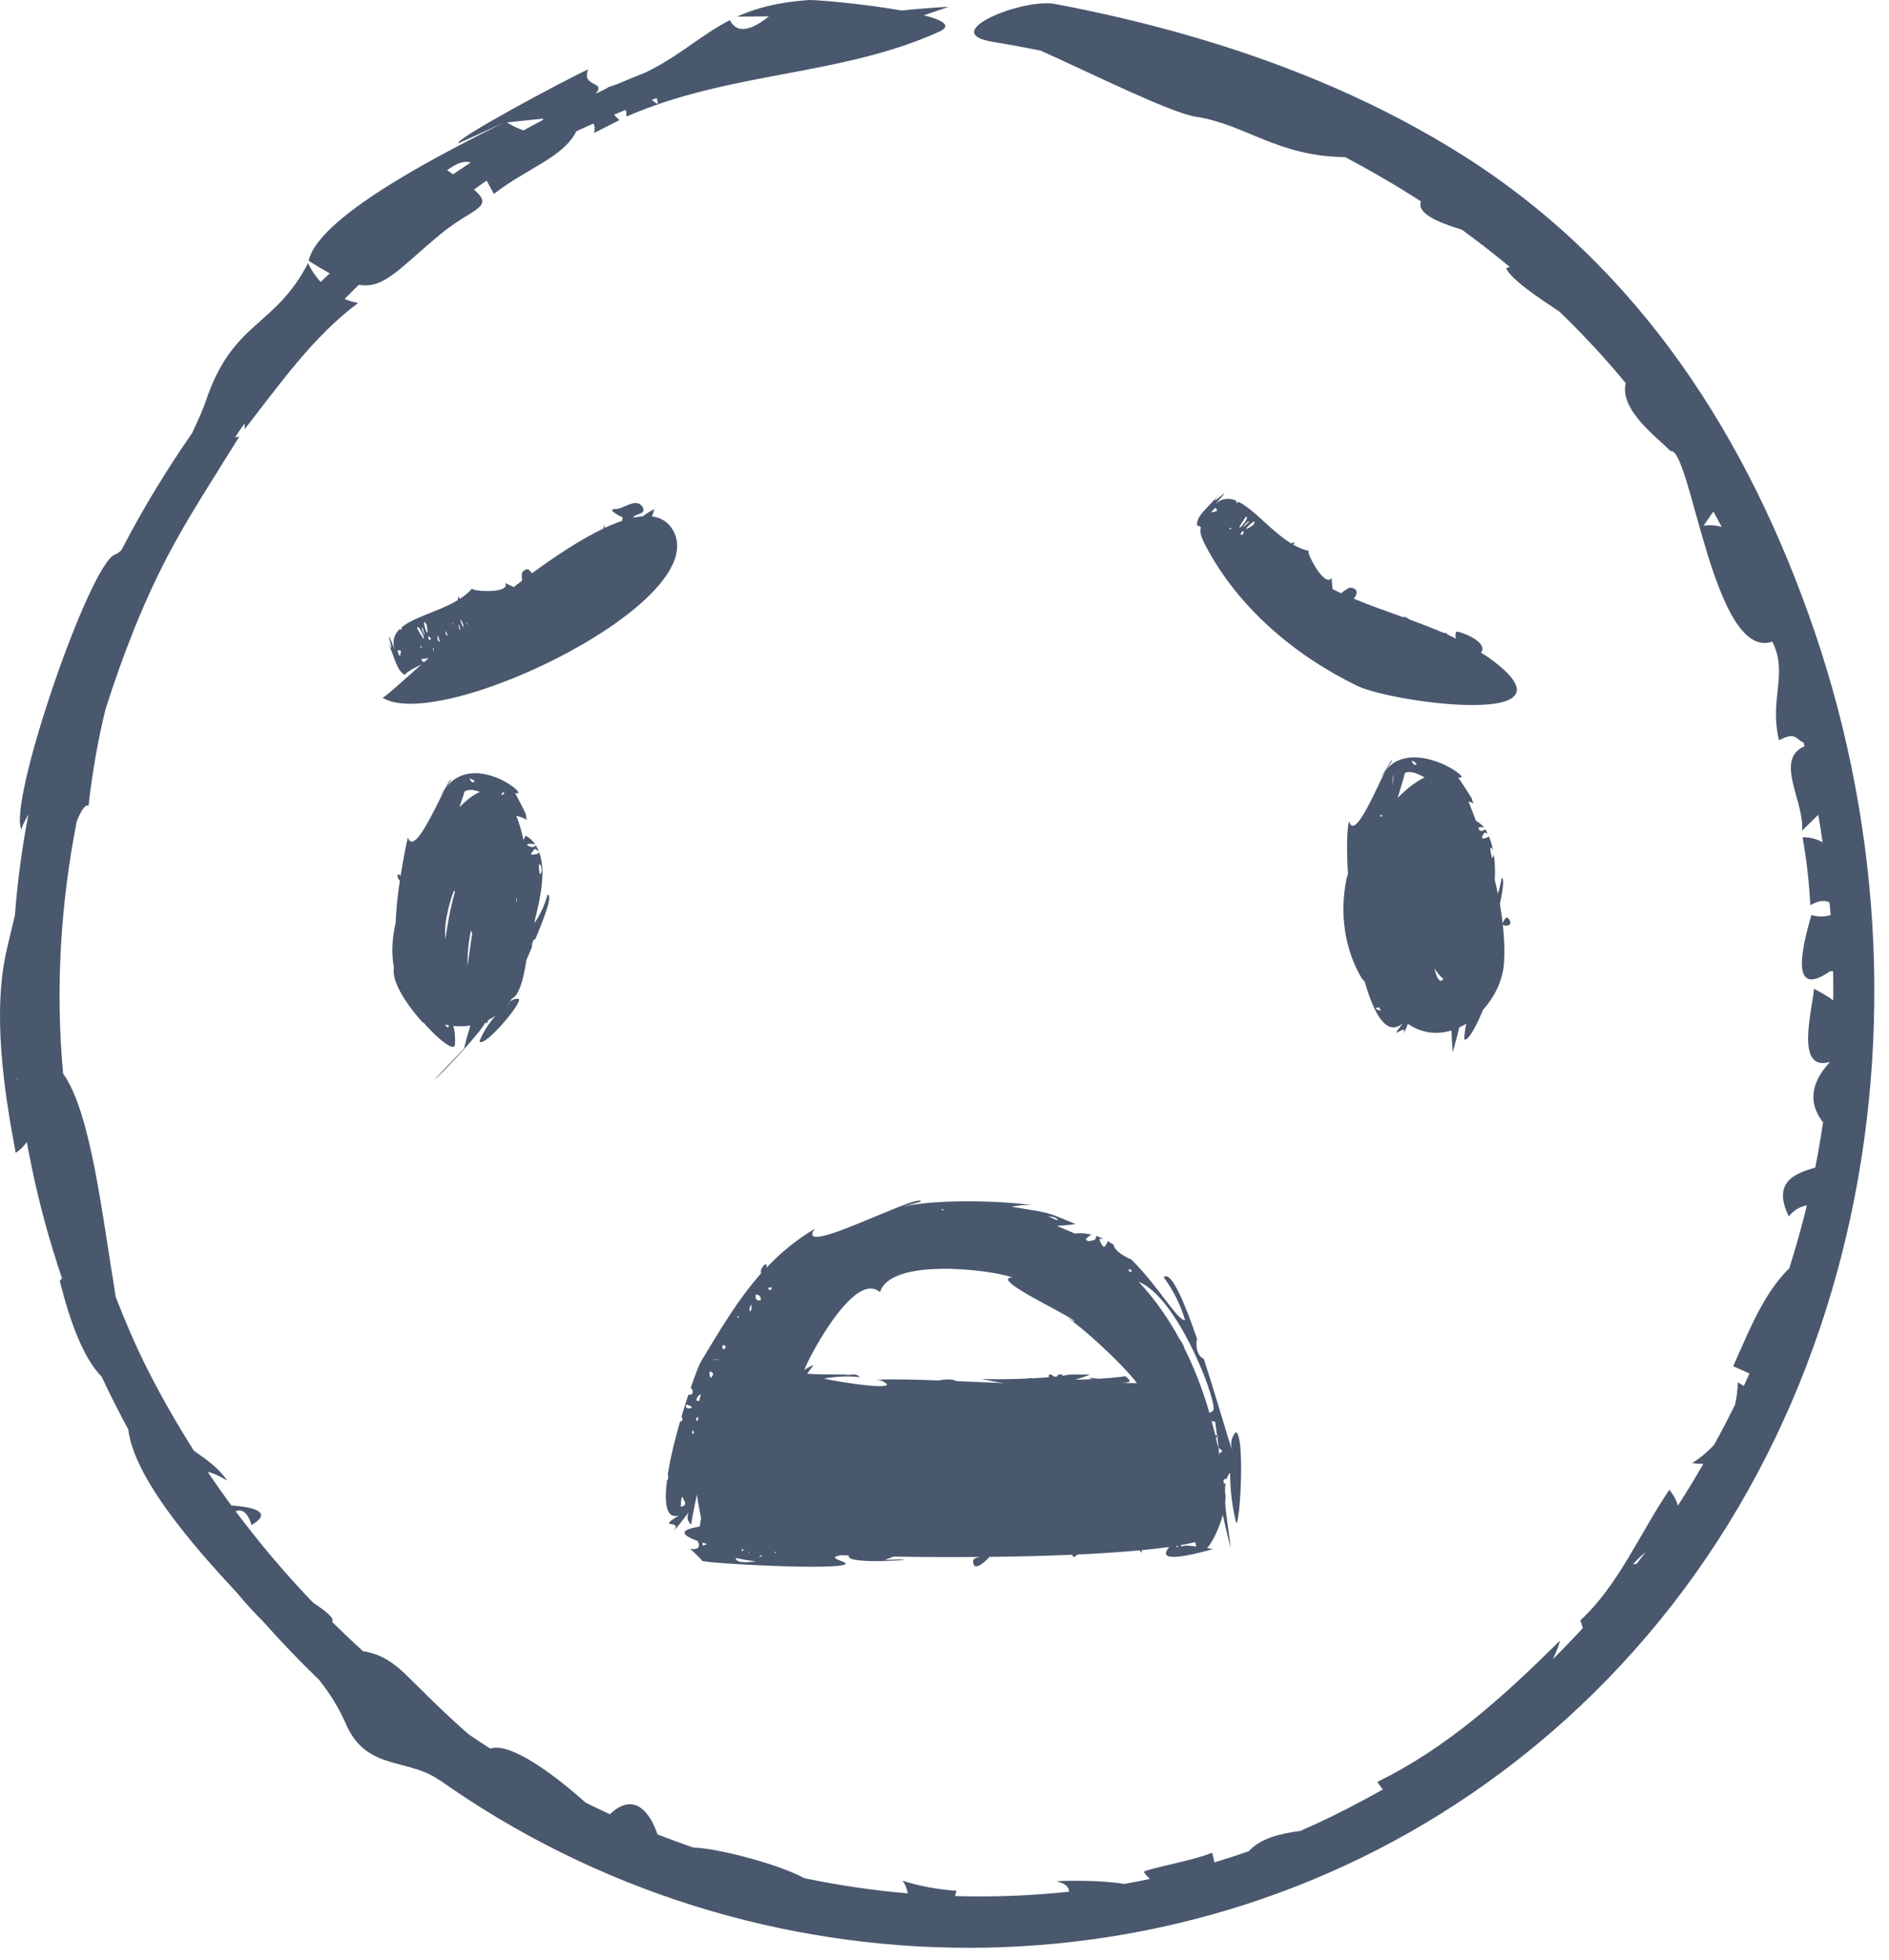
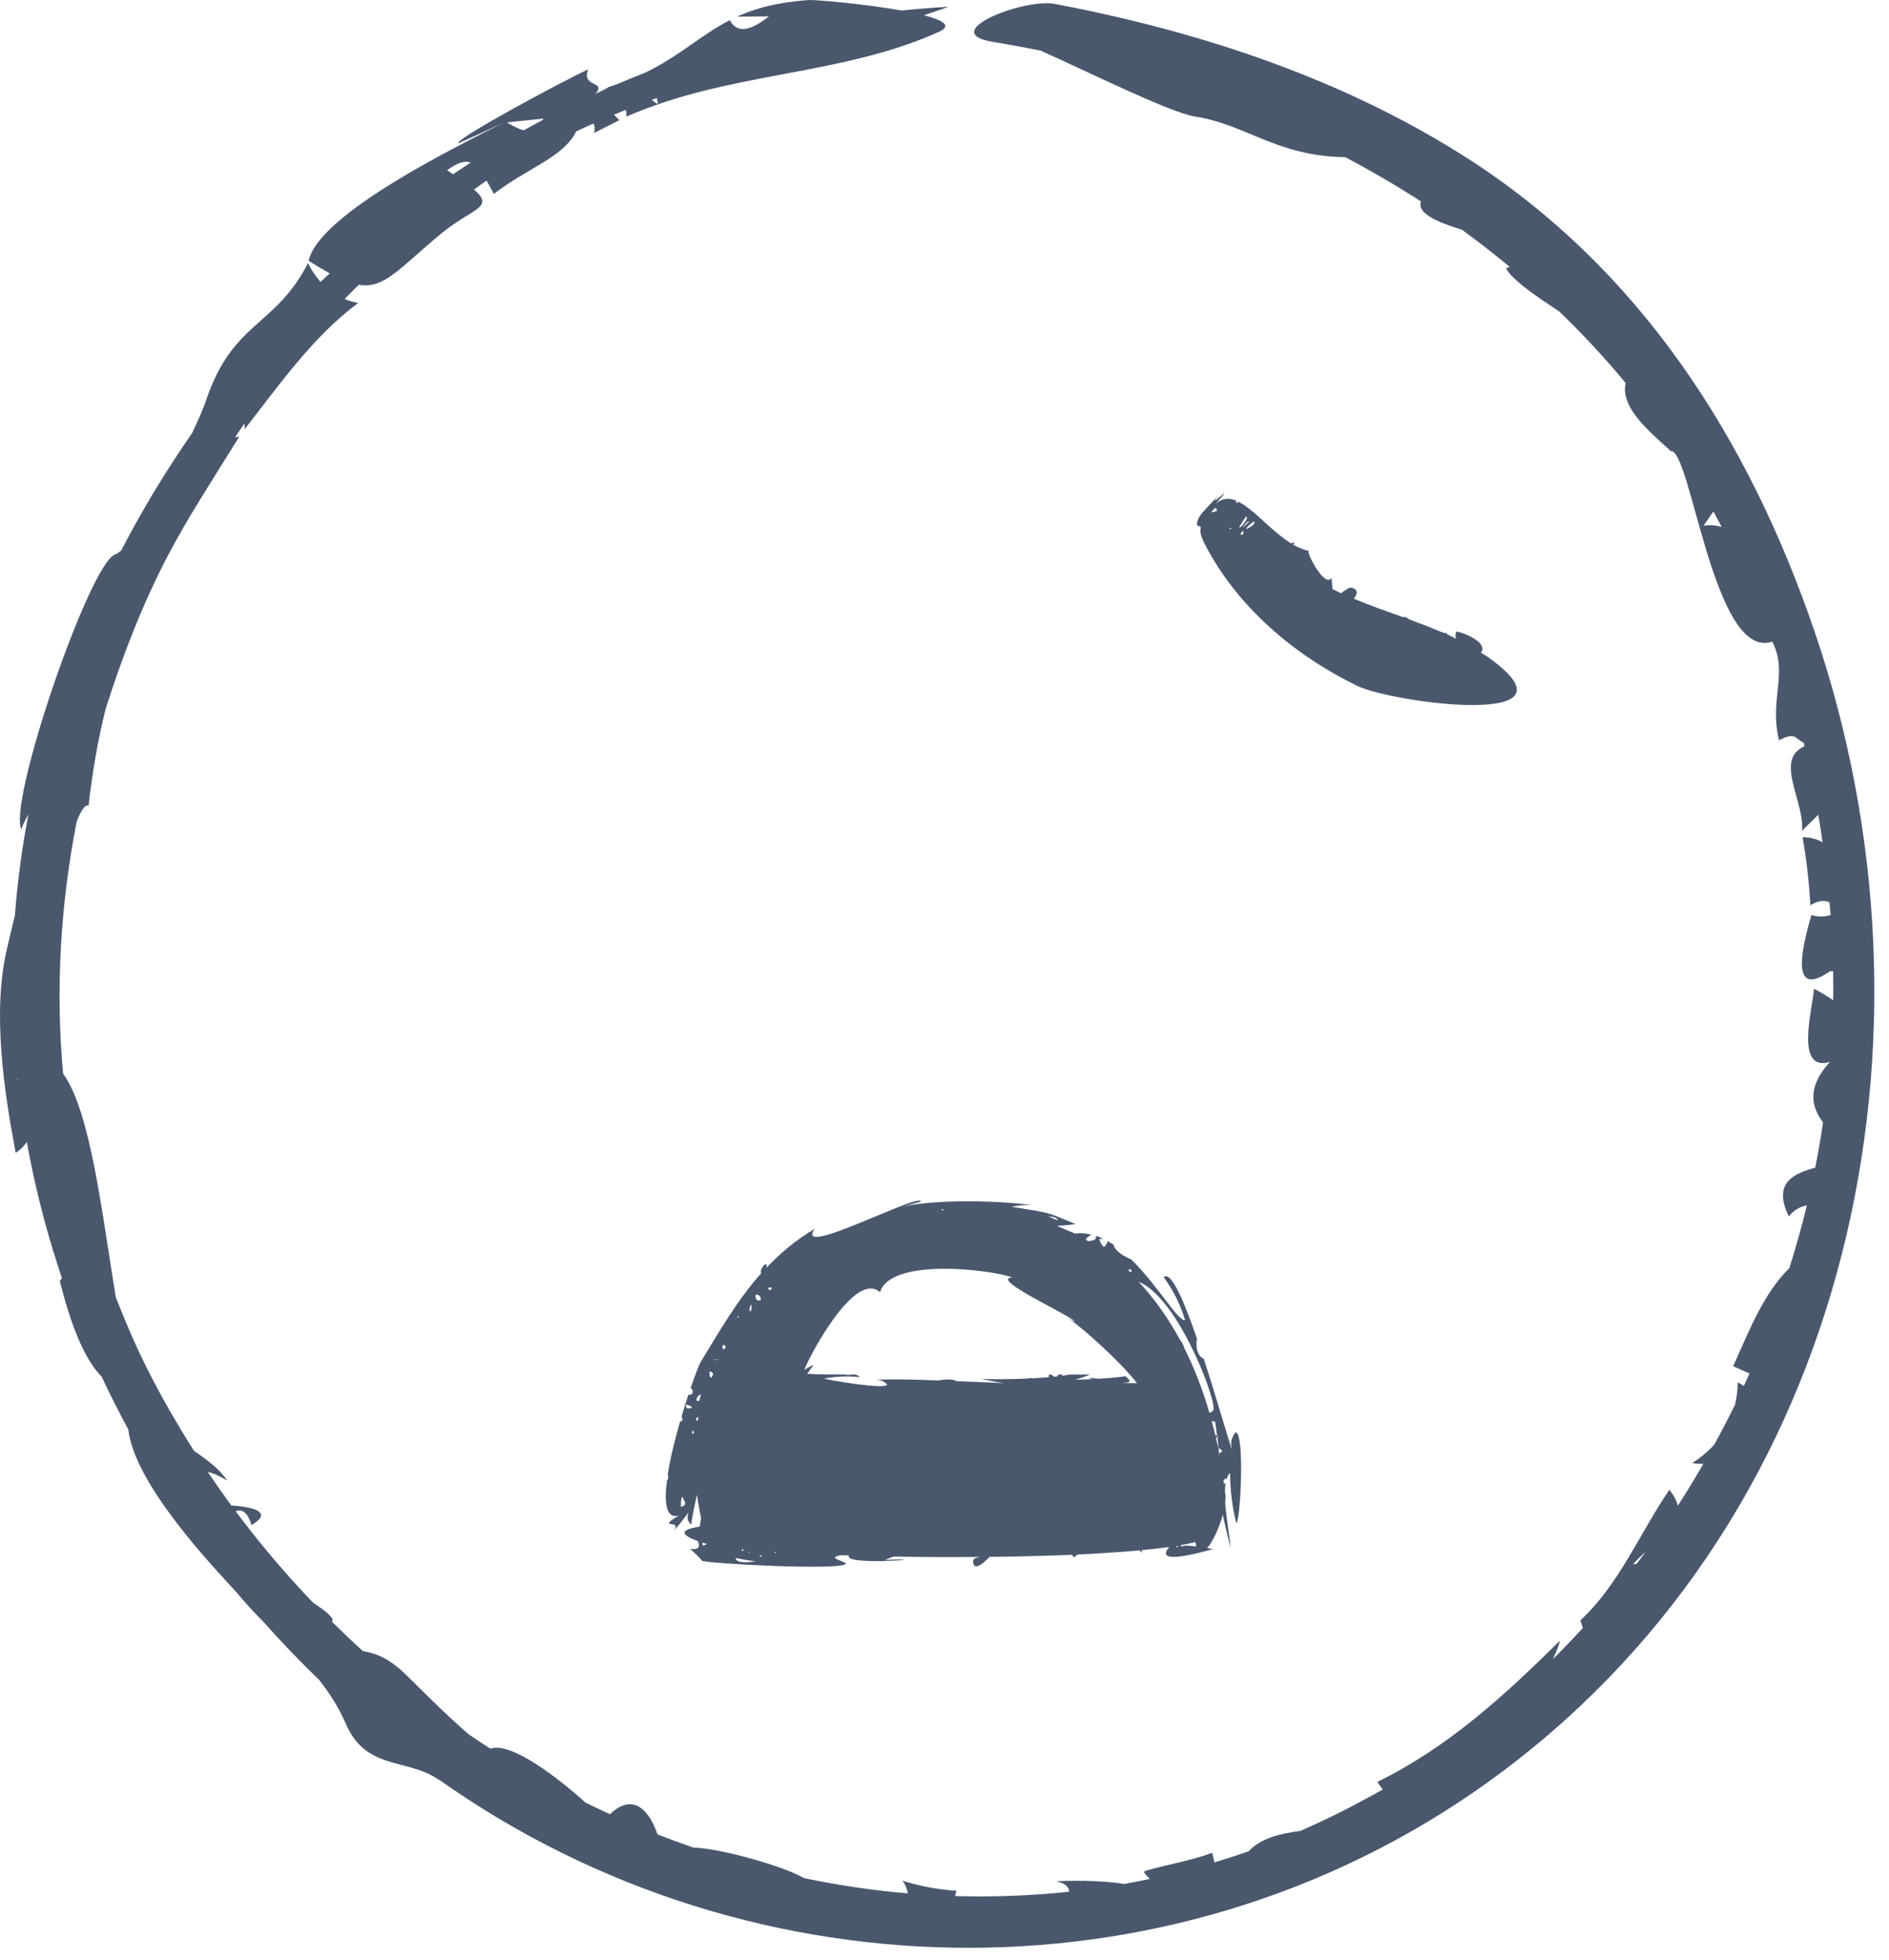
<svg xmlns="http://www.w3.org/2000/svg" width="106" height="110" viewBox="0 0 106 110" fill="none">
-   <path d="M29.865 47.964C29.688 47.98 29.976 47.659 30.024 47.634C30.362 47.812 30.31 47.923 29.865 47.964ZM30.288 49.059C30.09 47.866 30.597 48.888 30.288 49.059V49.059ZM28.957 50.486C28.964 50.442 28.973 50.394 28.984 50.35C28.993 50.423 28.993 50.528 28.989 50.658C28.978 50.6 28.966 50.544 28.957 50.486ZM28.205 44.618C28.182 44.599 28.158 44.578 28.133 44.56C28.21 44.436 28.418 44.386 28.205 44.618ZM25.782 45.299C25.949 44.806 26.084 44.403 26.045 44.435C26.248 44.274 26.576 44.303 26.934 44.44C26.589 44.579 26.206 44.866 25.782 45.299ZM26.234 54.196C26.224 53.528 26.29 52.863 26.429 52.208C26.452 52.274 26.473 52.334 26.496 52.395C26.388 53.08 26.304 53.716 26.234 54.196V54.196ZM24.996 52.706C24.966 52.342 24.974 51.968 25.037 51.595C25.098 51.231 25.186 50.856 25.3 50.474C25.35 50.299 25.42 50.127 25.488 49.959C25.498 49.99 25.512 50.024 25.525 50.058C25.252 51.027 25.078 52.035 24.996 52.706ZM25.125 57.668C25.125 57.668 25.022 57.571 24.961 57.494C25.042 57.512 25.122 57.53 25.202 57.543C25.184 57.579 25.158 57.619 25.125 57.668V57.668ZM26.597 43.883C26.52 43.932 26.438 43.872 26.348 43.704C26.409 43.672 26.717 43.835 26.597 43.883ZM30.721 50.208C30.574 50.772 30.333 51.295 30.005 51.776C29.898 51.735 30.98 48.866 30.068 47.435C30.065 47.451 30.042 47.47 30 47.49C30.052 47.483 30.054 47.491 29.86 47.544C29.184 47.335 29.885 47.311 30.048 47.396C29.912 47.192 29.73 47.02 29.498 46.892C29.45 46.97 29.414 47.055 29.376 47.139C29.268 46.634 29.133 46.178 28.97 45.779C29.242 45.839 29.436 45.92 29.562 46.022C29.52 45.872 29.482 45.576 29.52 45.727C29.525 45.758 29.553 45.79 29.574 45.824C29.294 45.206 28.876 44.454 28.906 44.495C29.882 44.799 26.722 42.152 25.076 44.123C25.156 44.003 25.236 43.879 25.318 43.762C25.278 43.714 25.162 43.903 25.004 44.208C24.904 44.342 24.806 44.492 24.718 44.666C24.792 44.551 24.869 44.442 24.941 44.328C24.338 45.507 23.214 48.011 22.889 46.99C22.824 47.244 22.642 48.12 22.478 49.156C22.436 49.096 22.382 49.051 22.326 49.082C22.269 49.115 22.34 49.355 22.437 49.416C22.32 50.2 22.224 51.05 22.2 51.792C22.005 52.632 21.952 53.479 22.104 54.296C21.952 55.06 22.802 56.356 23.7 57.358C23.753 57.342 23.892 57.523 23.892 57.523C24.689 58.415 25.509 59.014 25.53 58.62C25.554 58.118 25.509 57.796 25.433 57.571C25.753 57.604 26.078 57.596 26.393 57.548C26.28 57.915 26.162 58.332 26.037 58.839C21.942 63.092 26.821 58.29 27.26 57.336C27.257 57.364 27.252 57.392 27.277 57.442C27.429 57.275 27.468 57.216 27.402 57.272C27.336 57.262 27.308 57.274 27.282 57.29C27.308 57.278 27.33 57.268 27.354 57.258C27.513 57.186 27.662 57.098 27.808 57C27.422 57.426 27.116 57.9 26.904 58.434C27.149 58.846 29.362 56.231 29.112 56.051C28.798 56.027 28.592 56.158 28.486 56.446C28.492 56.416 28.509 56.374 28.518 56.338C28.594 56.242 28.664 56.142 28.728 56.035C29.081 55.911 29.365 55.068 29.538 53.872C29.641 53.636 29.742 53.399 29.844 53.159C29.857 52.823 29.965 52.683 30.033 52.716C30.592 51.388 31.02 50.223 30.721 50.208" fill="#4A586E" />
-   <path d="M83.722 48.146C83.417 46.947 84.037 47.923 83.722 48.146V48.146ZM80.657 54.846C80.575 54.7 80.538 54.518 80.493 54.342C80.641 54.581 80.807 54.781 80.987 54.928C80.894 55.082 80.786 55.087 80.657 54.846V54.846ZM78.429 44.773C78.643 44.08 78.855 43.367 78.818 43.394C79.049 43.23 79.474 43.357 79.941 43.626C79.443 43.859 78.927 44.269 78.429 44.773V44.773ZM78.162 43.618C78.31 42.989 78.021 44.802 78.162 43.618V43.618ZM79.449 42.917C79.359 42.946 79.283 42.869 79.217 42.689C79.283 42.669 79.587 42.9 79.449 42.917ZM77.499 45.847C77.473 45.825 77.449 45.79 77.437 45.738C77.505 45.726 77.545 45.733 77.577 45.748C77.551 45.781 77.523 45.814 77.499 45.847ZM77.391 56.528L77.49 56.715C77.417 56.697 76.937 56.581 77.391 56.528ZM84.478 51.526C84.478 51.526 84.327 51.718 84.326 51.837C84.285 51.47 84.23 51.102 84.165 50.734C84.345 49.88 84.429 49.269 84.259 49.276C84.215 49.574 84.143 49.866 84.051 50.149C83.997 49.893 83.941 49.637 83.878 49.381C83.921 48.577 83.862 47.644 83.545 46.929C83.511 46.982 83.403 47.029 83.199 47.059C83.169 47.023 83.163 46.999 83.154 46.975C83.186 46.88 83.291 46.73 83.322 46.712C83.395 46.742 83.442 46.772 83.482 46.801C83.435 46.713 83.403 46.613 83.349 46.535C83.337 46.557 83.317 46.572 83.15 46.636C83.097 46.621 83.054 46.606 83.017 46.593C82.995 46.539 82.975 46.486 82.955 46.433C83.051 46.414 83.183 46.411 83.275 46.431C83.151 46.278 82.995 46.154 82.822 46.059C82.683 45.691 82.546 45.33 82.403 44.974C82.521 45.004 82.609 45.045 82.683 45.092C82.641 44.992 82.597 44.85 82.586 44.797C82.219 44.201 81.759 43.538 81.827 43.623C82.858 43.873 79.389 41.35 77.807 43.157C77.913 43.001 78.005 42.837 78.122 42.688C78.074 42.627 77.947 42.845 77.771 43.19C77.659 43.326 77.551 43.482 77.462 43.67C77.545 43.525 77.647 43.397 77.737 43.258C77.123 44.493 75.994 47.186 75.702 46.074C75.571 46.594 75.557 47.706 75.642 49.045C75.601 49.163 75.566 49.274 75.549 49.369C75.175 51.226 75.433 53.221 76.393 54.867C76.418 54.911 76.493 54.993 76.583 55.09C77.113 56.978 77.843 58.186 78.725 57.417C77.722 58.681 79.153 57.161 78.714 58.127C78.841 57.85 78.931 57.637 79.003 57.453C79.79 57.995 80.649 58.069 81.449 57.824C81.462 58.186 81.482 58.582 81.517 59.049C81.527 59.016 81.757 58.221 81.883 57.657C82.019 57.594 82.151 57.525 82.279 57.445C82.213 57.73 82.174 58.022 82.166 58.322C82.37 58.474 82.871 57.52 83.223 56.658C83.89 55.925 84.347 54.966 84.401 53.98C84.438 53.274 84.406 52.563 84.327 51.852C84.33 51.889 84.35 51.919 84.406 51.929C85.038 52.045 84.643 51.342 84.478 51.526" fill="#4A586E" />
-   <path d="M26.217 35.059C26.194 35.015 26.172 34.967 26.138 34.897C26.138 34.897 26.262 35.015 26.217 35.059ZM26.029 35.215C25.93 35.112 25.861 34.957 25.829 34.748C25.937 34.884 26.002 35.041 26.029 35.215ZM25.781 35.06L25.817 35.303C25.798 35.484 25.693 35.017 25.781 35.06ZM25.444 34.992C25.478 35.156 25.338 34.913 25.444 34.992V34.992ZM24.997 35.409C25.068 35.496 25.104 35.585 25.101 35.681C25.032 35.652 24.994 35.561 24.997 35.409ZM24.557 35.909C24.53 35.603 24.557 35.585 24.637 35.857C24.709 36.112 24.634 36.024 24.557 35.909ZM24.32 36.536C24.304 36.617 24.261 36.315 24.329 36.359L24.32 36.536ZM24.1 35.94C23.906 35.588 24.112 35.707 24.186 35.851L24.1 35.94ZM23.79 37.16C23.729 37.143 23.677 37.091 23.641 36.985C23.674 36.979 23.872 36.965 24.052 36.929C23.964 37.007 23.877 37.085 23.79 37.16ZM23.654 36.241C23.636 36.3 23.704 36.537 23.585 36.279L23.654 36.241ZM23.401 35.244C23.516 34.893 24.184 36.655 23.45 35.333C23.469 35.363 23.401 35.244 23.401 35.244ZM23.701 35.193C23.998 36.064 23.706 35.399 23.69 35.34C23.669 35.228 23.672 35.179 23.701 35.193ZM23.838 36.232C23.857 36.279 24.006 36.843 23.838 36.232V36.232ZM23.946 35.067C24.142 36.331 23.525 34.371 23.946 35.067V35.067ZM22.47 36.687C22.454 36.895 22.4 36.84 22.31 36.519C22.31 36.519 22.572 36.384 22.47 36.687ZM37.637 29.564C37.378 29.22 37.022 29.036 36.59 28.979C36.63 28.852 36.672 28.72 36.716 28.571C36.694 28.588 36.31 28.771 36.082 28.971C35.906 28.981 35.722 29.012 35.534 29.052C35.6 28.812 36.326 28.888 36.049 28.439C35.702 27.896 34.993 28.561 34.573 28.559C33.898 28.552 34.993 29.059 34.937 29.037C34.934 29.105 34.925 29.171 34.901 29.231C34.589 29.337 34.265 29.468 33.925 29.627C33.936 29.545 33.94 29.469 33.92 29.465C33.92 29.465 33.872 29.564 33.849 29.664C32.62 30.252 31.234 31.152 29.845 32.175C29.74 31.977 29.554 31.82 29.321 32.104C29.266 32.172 29.277 32.371 29.301 32.579C29.141 32.7 28.982 32.823 28.826 32.945C28.582 32.837 28.348 32.712 28.348 32.712C28.64 33.251 26.973 33.217 26.572 33.084C26.505 33.051 26.49 33.037 26.493 33.023C26.3 33.249 26.061 33.44 25.797 33.609C25.784 33.569 25.766 33.531 25.741 33.504C25.706 33.465 25.688 33.561 25.698 33.671C24.648 34.308 23.241 34.616 22.53 35.207C22.536 35.241 22.54 35.269 22.545 35.315L22.457 35.337C22.457 35.337 22.457 35.297 22.46 35.267C22.141 35.561 21.99 35.927 22.136 36.436C21.376 34.484 22.33 37.241 21.762 36.036C22.161 36.887 22.26 37.704 22.768 37.885C22.628 37.837 23.038 37.585 23.654 37.281C22.376 38.416 21.524 39.191 21.457 39.149C24.722 41.203 40.582 33.527 37.637 29.564" fill="#4A586E" />
  <path d="M91.845 87.75C91.769 87.762 91.703 87.772 91.629 87.785C91.849 87.534 92.091 87.306 92.334 87.093C92.171 87.313 92.009 87.533 91.845 87.75ZM0.937 60.478C0.998 60.525 1.003 60.577 1.01 60.629C0.987 60.58 0.961 60.528 0.937 60.478ZM26.411 9.124C26.081 9.337 25.753 9.557 25.425 9.78C25.318 9.704 25.214 9.634 25.091 9.554C25.677 9.113 26.083 9.009 26.411 9.124V9.124ZM30.473 6.658C30.473 6.688 30.465 6.704 30.463 6.73C30.101 6.924 29.738 7.116 29.379 7.317C29.075 7.22 28.746 7.057 28.442 6.869C29.119 6.8 29.798 6.73 30.473 6.658ZM36.854 5.502C36.879 5.706 36.989 5.892 36.825 5.794C36.721 5.725 36.653 5.673 36.571 5.608C36.665 5.574 36.759 5.536 36.854 5.502ZM95.595 29.501C95.842 29.137 96.014 28.884 96.147 28.704C96.305 28.989 96.455 29.282 96.613 29.572C96.289 29.476 95.951 29.444 95.595 29.501ZM101.825 35.441C98.121 24.588 92.006 15.029 82.201 8.79C77.603 5.865 72.537 3.728 67.322 2.177C64.653 1.382 61.937 0.74 59.199 0.221C57.425 -0.115 52.526 1.832 55.717 2.35C56.617 2.497 57.509 2.664 58.389 2.84C61.169 4.076 65.655 6.325 67.101 6.549C69.913 6.982 71.646 8.769 75.481 8.818C76.945 9.59 78.367 10.417 79.738 11.304C79.486 11.969 80.666 12.47 82.039 12.894C82.955 13.561 83.85 14.254 84.715 14.976C84.611 15.021 84.526 15.053 84.511 15.06C84.873 15.73 86.159 16.59 87.517 17.496C88.825 18.761 90.066 20.092 91.225 21.498C90.863 23.009 93.018 24.573 93.743 25.312C94.881 25.102 96.15 37.129 99.449 36.006C100.366 37.798 99.258 39.216 99.831 41.541C100.799 41.034 100.725 41.478 101.207 41.669C101.222 41.74 101.241 41.81 101.258 41.881C99.534 42.608 101.286 45.028 101.118 46.618C101.423 46.32 101.727 46.018 102.031 45.721C102.118 46.233 102.202 46.748 102.274 47.266C101.946 47.081 101.573 46.972 101.15 46.985C101.374 48.246 101.519 49.518 101.586 50.798C102.018 50.536 102.373 50.497 102.659 50.634C102.681 50.873 102.709 51.11 102.725 51.349C102.378 51.454 102.018 51.457 101.647 51.348C100.677 54.618 101.026 55.666 102.693 54.498C102.755 54.512 102.807 54.496 102.865 54.497C102.873 55.042 102.881 55.588 102.87 56.133C102.578 55.926 102.226 55.71 101.789 55.485C101.719 56.593 100.687 60.184 102.687 59.59C101.35 61.045 101.667 62.148 102.299 62.985C102.173 63.834 102.029 64.68 101.861 65.521C100.649 65.857 99.457 66.374 100.379 68.262C100.646 67.914 100.989 67.713 101.393 67.638C101.107 68.826 100.771 69.997 100.41 71.158C99.01 72.541 98.242 74.442 97.258 76.666C97.606 76.825 97.899 76.957 98.171 77.074C98.069 77.306 97.961 77.54 97.853 77.772C97.746 77.704 97.641 77.637 97.515 77.569C97.506 78.012 97.45 78.426 97.361 78.822C96.99 79.578 96.601 80.324 96.197 81.06C95.853 81.442 95.443 81.79 94.961 82.097C95.173 82.136 95.381 82.146 95.583 82.142C95.125 82.937 94.65 83.722 94.149 84.492C94.087 84.222 93.938 83.93 93.677 83.598C92.033 86 90.837 88.949 88.671 90.933C88.718 91.014 88.767 91.168 88.819 91.358C88.271 91.954 87.713 92.536 87.135 93.105C87.33 92.69 87.501 92.314 87.521 92.078C84.446 95.128 81.223 98.073 77.293 99.989C77.381 100.148 77.491 100.277 77.593 100.417C77.278 100.597 76.963 100.768 76.645 100.941C75.443 101.596 74.221 102.198 72.965 102.742C71.857 102.892 70.762 103.136 70.07 103.882C69.437 104.106 68.794 104.313 68.147 104.509C68.103 104.328 68.069 104.146 68.018 103.966C66.865 104.437 64.545 104.813 64.179 105.038C64.287 105.197 64.406 105.326 64.527 105.437C64.046 105.538 63.563 105.633 63.077 105.72C61.746 105.484 59.705 105.534 59.274 105.57C59.765 105.677 59.989 105.876 59.989 106.154C57.847 106.381 55.714 106.46 53.599 106.398C53.623 106.298 53.634 106.204 53.675 106.101C52.635 106.033 51.621 105.844 50.626 105.533C50.771 105.672 50.879 105.934 50.946 106.248C48.987 106.08 47.046 105.793 45.13 105.394C43.811 104.65 40.278 103.701 38.907 103.677C38.23 103.444 37.562 103.197 36.895 102.937C36.45 101.622 35.542 100.544 34.226 101.806C33.767 101.594 33.311 101.378 32.858 101.156C31.295 99.741 28.67 97.724 27.511 98.125C27.095 97.861 26.694 97.588 26.29 97.314C25.006 96.213 23.162 94.348 22.786 93.981C21.769 92.99 21.039 92.77 20.367 92.652C19.774 92.116 19.195 91.564 18.625 91.002C18.806 90.84 18.337 90.436 17.579 89.945C16.025 88.328 14.574 86.61 13.225 84.809C13.558 84.665 13.885 84.821 14.114 85.58C15.326 84.861 14.275 84.572 12.978 84.476C12.529 83.86 12.086 83.236 11.657 82.6C11.97 82.666 12.335 82.829 12.758 83.089C12.245 82.352 11.586 81.9 10.885 81.413C9.925 79.9 9.029 78.34 8.219 76.726C7.571 75.43 7.015 74.116 6.499 72.798C5.739 68.22 5.097 62.388 3.541 60.248C3.107 55.514 3.391 50.757 4.31 46.07C4.555 45.476 4.783 45.128 4.969 45.212C5.203 43.164 5.526 41.381 5.939 39.741C6.871 36.829 7.977 33.937 9.418 31.181C10.485 29.141 11.857 27.03 13.431 24.497C13.333 24.528 13.27 24.526 13.191 24.537C13.362 24.277 13.545 24.02 13.719 23.761C13.727 23.857 13.731 23.964 13.729 24.084C15.639 21.64 17.566 18.876 20.101 17C19.826 16.954 19.577 16.874 19.337 16.781C19.598 16.509 19.869 16.246 20.135 15.981C21.558 16.214 22.334 15.126 24.699 13.156C26.489 11.662 27.807 11.681 26.597 10.637C26.835 10.474 27.063 10.294 27.307 10.137C27.434 10.366 27.567 10.613 27.714 10.882C29.598 9.422 31.614 8.834 32.337 7.37C32.657 7.221 32.975 7.073 33.298 6.932C33.373 7.057 33.397 7.224 33.331 7.464C33.807 7.224 34.282 6.982 34.757 6.742C34.657 6.641 34.553 6.54 34.453 6.438C34.675 6.348 34.897 6.252 35.119 6.164C35.137 6.286 35.157 6.408 35.151 6.544C40.959 3.996 47.19 4.29 52.741 1.762C53.427 1.426 52.877 1.121 51.843 0.856C52.694 0.573 53.255 0.381 53.202 0.382C52.325 0.429 51.457 0.502 50.593 0.59C48.482 0.213 45.725 -0.023 45.37 0.002C43.613 0.126 42.374 0.473 41.354 0.934C41.953 0.929 42.547 0.924 43.149 0.918C42.194 1.681 41.517 1.826 41.115 1.368C41.054 1.297 41.001 1.22 40.957 1.129C39.321 1.966 38.201 3.106 36.214 4.073C35.683 4.282 35.154 4.496 34.631 4.721C34.471 4.776 34.322 4.833 34.151 4.885C33.941 5.028 33.679 5.14 33.425 5.257C34.054 4.526 32.595 4.928 33.006 3.894C31.761 4.453 25.427 7.848 25.722 8.042C26.557 7.67 27.393 7.29 28.219 6.902C25.83 8.126 17.891 11.976 17.319 14.636C17.762 14.917 18.153 15.148 18.505 15.341C18.331 15.502 18.158 15.658 17.99 15.821C17.723 15.518 17.482 15.181 17.286 14.764C15.409 18.406 13.05 17.988 11.538 22.541C11.419 22.89 11.146 23.529 10.783 24.3C9.325 26.393 7.994 28.589 6.807 30.882C6.677 30.994 6.558 31.084 6.451 31.118C5.029 31.614 0.369 45.17 1.218 46.576C1.169 46.496 1.351 46.145 1.594 45.7C1.234 47.585 0.979 49.473 0.837 51.356C0.617 52.293 0.45 53 0.393 53.226C-0.445 56.761 0.219 61.2 0.881 64.694C1.141 64.522 1.342 64.314 1.506 64.085C1.874 66.121 2.355 68.129 2.958 70.108C2.971 70.168 2.983 70.226 2.995 70.285C2.993 70.261 2.993 70.237 2.993 70.212C3.149 70.721 3.306 71.228 3.477 71.73C3.433 71.788 3.386 71.842 3.355 71.88C3.921 74.156 4.683 76.225 5.703 77.252C6.173 78.252 6.67 79.238 7.199 80.213C7.547 83.282 11.886 87.845 13.29 89.372C13.777 89.97 14.273 90.496 14.767 90.992C15.767 92.121 16.817 93.214 17.91 94.27C18.455 94.961 18.955 95.724 19.375 96.657C20.554 99.502 23.005 98.55 24.841 100.034C24.746 99.956 24.673 99.9 24.583 99.828C42.315 112.421 66.609 112.616 84.231 99.468C104.003 84.717 109.558 58.105 101.825 35.441" fill="#4A586E" />
  <path d="M68.198 28.494C68.198 28.494 68.444 28.691 68.121 28.719C67.927 28.792 67.952 28.713 68.198 28.494ZM69.041 29.612L69.111 29.66C69.077 29.664 69.021 29.704 68.99 29.72C68.975 29.695 68.997 29.664 69.041 29.612V29.612ZM69.908 29.003C70.281 28.951 68.933 30.41 69.908 29.003V29.003ZM70.094 29.275C69.441 29.923 69.91 29.363 69.959 29.327C70.048 29.256 70.092 29.24 70.094 29.275ZM70.319 29.465C69.271 30.184 70.76 28.763 70.319 29.465V29.465ZM69.716 30.02L69.596 29.97C69.828 29.636 69.811 29.887 69.716 30.02ZM67.173 29.509C67.168 29.463 67.251 29.5 67.388 29.588C67.312 29.771 67.367 30.078 67.624 30.571C69.449 34.08 72.645 36.779 76.164 38.489C78.132 39.446 89.296 40.953 83.429 36.825C83.325 36.754 83.212 36.694 83.104 36.626C83.124 36.597 83.147 36.58 83.162 36.538C83.4 35.917 81.748 35.372 81.719 35.451C81.657 35.626 81.657 35.754 81.716 35.847C81.544 35.763 81.38 35.672 81.201 35.592C81.217 35.588 81.222 35.584 81.165 35.524C81.055 35.529 80.951 35.491 80.853 35.451C80.245 35.194 79.684 34.979 79.113 34.772C78.916 34.639 78.78 34.572 78.751 34.639C77.817 34.306 76.876 33.975 75.966 33.597C76.136 33.399 76.285 33.06 75.804 32.975C75.698 32.956 75.463 33.13 75.253 33.291C75.091 33.216 74.934 33.133 74.777 33.055C74.74 32.749 74.723 32.413 74.713 32.431C74.404 32.948 73.538 31.467 73.434 31.028C73.424 30.94 73.432 30.918 73.445 30.913C73.141 30.851 72.847 30.724 72.562 30.56C72.592 30.528 72.617 30.494 72.629 30.46C72.648 30.41 72.549 30.438 72.454 30.496C71.35 29.819 70.386 28.599 69.502 28.159C69.473 28.179 69.449 28.196 69.405 28.224L69.341 28.147C69.356 28.142 69.381 28.13 69.416 28.116C68.992 27.93 68.588 27.931 68.193 28.288C69.608 26.727 67.557 28.814 68.381 27.753C67.789 28.517 67.101 28.94 67.173 29.509" fill="#4A586E" />
  <path d="M68.442 81.755C68.427 81.67 68.41 81.587 68.391 81.502C68.404 81.433 68.394 81.35 68.385 81.265C68.305 81.073 68.272 80.862 68.225 80.658C68.263 80.665 68.288 80.666 68.31 80.662C68.305 80.625 68.299 80.59 68.294 80.555C68.271 80.543 68.238 80.542 68.202 80.554C68.141 80.279 68.061 80.011 67.987 79.739C68.094 79.751 68.186 79.769 68.191 79.798C68.204 79.869 68.247 80.178 68.294 80.555C68.355 80.583 68.379 80.647 68.31 80.662C68.335 80.857 68.361 81.061 68.385 81.265C68.438 81.269 68.502 81.323 68.586 81.437C68.538 81.511 68.481 81.529 68.415 81.517C68.424 81.599 68.433 81.677 68.442 81.755V81.755ZM66.422 75.575C66.518 75.662 66.211 75.135 66.209 75.175C65.559 73.975 64.79 72.883 63.897 71.929C65.999 72.757 68.105 78.113 68.102 79.041C68.102 79.179 67.993 79.239 67.865 79.278C67.487 77.967 67.003 76.73 66.422 75.575V75.575ZM66.398 86.842C66.356 86.809 66.303 86.762 66.239 86.71C66.551 86.654 66.832 86.598 67.076 86.535C67.091 86.631 67.11 86.709 67.13 86.779C66.655 86.718 66.214 86.691 66.398 86.842ZM66.062 86.863L66.019 86.75C66.047 86.746 66.067 86.741 66.093 86.737C66.086 86.777 66.081 86.81 66.062 86.863V86.863ZM62.941 77.593C63.475 77.593 63.51 77.51 63.142 77.223C62.954 77.265 62.328 77.327 61.657 77.369C61.571 77.357 61.175 77.315 61.089 77.322C61.199 77.374 61.283 77.386 61.355 77.387C60.989 77.407 60.62 77.418 60.312 77.417C60.607 77.349 60.892 77.25 61.17 77.133H60.002C59.902 77.159 59.761 77.183 59.595 77.206C59.61 77.181 59.62 77.158 59.629 77.133H59.39C59.367 77.154 59.351 77.161 59.331 77.239C59.273 77.246 59.218 77.251 59.159 77.257C59.123 77.219 59.05 77.167 58.979 77.133C58.942 77.133 58.904 77.133 58.861 77.139C58.847 77.202 58.847 77.245 58.85 77.285C58.583 77.306 58.292 77.325 57.987 77.342C57.886 77.33 57.759 77.325 57.606 77.361C56.648 77.399 55.659 77.409 55.071 77.373C55.491 77.466 55.911 77.561 56.339 77.614C56.339 77.614 55.089 77.559 53.615 77.499C53.748 77.457 53.203 77.342 52.709 77.457C52.755 77.462 52.779 77.463 52.792 77.467C51.127 77.405 49.434 77.365 49.07 77.461C49.351 77.406 49.59 77.481 49.782 77.691C49.718 78.011 46.234 77.399 46.258 77.355C46.913 77.235 47.575 77.209 48.239 77.277C48.199 77.215 48.117 77.17 48.011 77.133C47.883 77.133 47.752 77.133 47.633 77.149C47.727 77.166 47.649 77.166 47.419 77.133C46.701 77.133 45.986 77.133 45.298 77.09C45.413 76.913 45.536 76.762 45.655 76.593C45.526 76.645 45.366 76.727 45.15 76.863C45.103 76.878 45.507 76.005 46.106 75.018C46.106 75.018 46.175 74.946 46.167 74.925C47.098 73.418 48.462 71.709 49.382 72.511C49.975 70.555 55.596 71.245 56.803 71.681C55.443 71.762 60.455 73.981 60.288 74.17C59.987 73.985 59.686 73.793 59.39 73.594C60.574 74.285 62.983 76.537 63.799 77.614C63.513 77.618 63.227 77.61 62.941 77.593V77.593ZM43.445 87.085C43.482 87.087 43.52 87.09 43.555 87.093C43.52 87.167 43.485 87.143 43.445 87.085ZM43.214 72.409C43.178 72.386 43.134 72.351 43.072 72.282L43.292 72.23C43.298 72.273 43.298 72.299 43.298 72.327C43.271 72.357 43.242 72.379 43.214 72.409V72.409ZM52.981 67.914C52.947 67.917 52.917 67.914 52.881 67.917C52.847 67.891 52.83 67.877 52.825 67.839C52.849 67.837 52.917 67.873 52.981 67.914ZM58.845 68.245C58.982 68.301 59.242 68.239 59.373 68.483C59.214 68.451 58.581 68.135 58.845 68.245ZM63.333 71.289C63.395 71.025 63.676 71.561 63.327 71.313C63.367 71.339 63.346 71.253 63.333 71.289ZM42.65 87.391C42.571 87.443 42.684 87.223 42.771 87.275L42.65 87.391ZM42.404 72.653C42.612 72.646 42.698 72.755 42.69 72.957C42.477 73.018 42.377 72.918 42.404 72.653ZM41.286 87.43C41.377 87.433 42.094 87.614 42.422 87.602C42.071 87.682 41.269 87.735 41.286 87.43ZM40.538 75.507C40.659 75.454 40.717 75.498 40.712 75.635C40.59 75.766 40.53 75.726 40.538 75.507ZM40.394 76.293C40.223 76.349 39.607 76.303 40.394 76.293V76.293ZM39.946 77.265C39.919 77.281 39.891 77.295 39.862 77.309C39.762 76.975 39.812 76.885 39.974 77.031C40.002 77.063 40.013 77.085 40.02 77.11C39.996 77.163 39.968 77.213 39.946 77.265ZM39.582 86.677C39.461 86.775 39.409 86.733 39.417 86.562C39.439 86.57 39.458 86.577 39.484 86.585C39.535 86.601 39.607 86.617 39.671 86.633C39.654 86.647 39.623 86.661 39.582 86.677ZM41.45 73.831C41.485 73.997 41.258 73.959 41.45 73.831V73.831ZM41.747 86.946C41.682 86.978 41.655 87.157 41.61 86.942L41.747 86.946ZM42.051 87.014C42.074 87.109 41.965 87.378 42.051 87.014V87.014ZM42.169 73.213L42.164 73.487C42.065 73.785 41.989 73.335 42.169 73.213ZM39.246 78.597C38.903 78.702 39.179 78.257 39.331 78.239C39.292 78.354 39.271 78.477 39.246 78.597ZM39.148 79.725C39.12 79.719 39.086 79.706 39.041 79.678C39.093 79.531 39.148 79.506 39.19 79.523C39.174 79.59 39.164 79.658 39.148 79.725V79.725ZM38.825 80.466L38.87 80.226C38.882 80.341 39.056 80.403 38.825 80.466ZM38.553 79.023C38.482 78.959 38.47 78.887 38.514 78.813C39.17 79.023 38.587 79.054 38.553 79.023ZM38.202 84.555C38.21 84.522 38.21 83.637 38.378 84.185C38.514 84.385 38.455 84.503 38.202 84.555ZM69.334 80.373C69.073 80.694 69.019 81.051 69.167 81.441C69.014 81.109 68.326 78.634 67.549 76.251C67.23 76.094 67.097 75.73 67.146 75.154C67.171 75.194 67.197 75.234 67.222 75.273C66.478 73.095 65.715 71.271 65.299 71.673C65.838 72.402 66.237 73.202 66.498 74.073C66.105 74.166 64.978 72.138 63.475 70.669C63.151 70.539 62.548 70.219 62.491 69.847C62.375 69.771 62.261 69.706 62.145 69.642C62.147 69.713 62.108 69.802 62.002 69.935C61.887 70.077 61.686 69.587 61.694 69.527C61.783 69.511 61.849 69.513 61.915 69.513C61.781 69.449 61.647 69.397 61.508 69.351C61.519 69.386 61.514 69.422 61.45 69.563C61.271 69.621 61.148 69.645 61.063 69.65C61.015 69.623 60.974 69.59 60.926 69.563C60.955 69.478 61.109 69.349 61.25 69.282C60.946 69.21 60.635 69.175 60.321 69.222C60.013 69.099 59.67 68.935 59.306 68.793C59.825 68.759 60.33 68.706 60.335 68.683C58.63 67.963 58.935 68.077 56.764 67.717C57.135 67.635 57.513 67.606 57.889 67.629C56.38 67.39 52.586 67.266 50.691 67.709C51.02 67.614 51.349 67.521 51.678 67.427C51.605 66.894 44.53 70.67 45.715 68.957C44.634 69.598 43.759 70.347 42.99 71.159C43.039 71.045 43.047 70.943 42.949 70.949C42.833 70.957 42.603 71.389 42.722 71.441C41.395 72.926 40.411 74.63 39.331 76.406C39.235 76.563 39.005 77.151 38.738 77.938C38.762 77.925 38.774 77.913 38.809 77.899C38.973 78.23 38.767 78.303 38.63 78.257C38.502 78.645 38.37 79.067 38.236 79.51C38.294 79.518 38.344 79.681 38.212 79.782C38.174 79.774 38.176 79.751 38.174 79.725C37.885 80.725 37.618 81.797 37.474 82.719C37.517 82.749 37.475 83.079 37.475 83.079C37.469 83.066 37.453 83.035 37.437 83.002C37.259 84.323 37.363 85.261 38.099 85.043C36.693 85.886 38.478 85.163 37.731 86.006C38.054 85.635 38.358 85.251 38.646 84.855C38.522 85.137 38.571 85.371 38.795 85.557C38.762 85.561 38.895 84.866 39.103 83.878C39.174 84.325 39.257 84.795 39.34 85.197C39.316 85.351 39.287 85.505 39.266 85.662C38.359 85.806 37.966 86.049 39.151 86.473C39.325 86.827 39.177 86.977 38.711 86.915C38.721 86.873 39.517 87.659 39.382 87.582C39.654 87.739 47.175 88.139 47.455 87.758C47.548 87.63 46.242 87.403 47.222 87.271C47.361 87.278 47.495 87.282 47.638 87.287C47.297 87.914 53.12 87.387 49.651 87.539C49.823 87.463 49.986 87.41 50.147 87.349C51.731 87.377 53.371 87.383 54.991 87.369C54.786 87.402 54.605 87.465 54.605 87.599C54.608 88.306 55.373 87.546 55.519 87.365C57.131 87.347 58.711 87.309 60.176 87.245C60.193 87.449 60.343 87.357 60.458 87.233C61.736 87.173 62.92 87.094 63.962 86.997C64.014 87.077 64.044 87.135 64.04 87.165C64.042 87.131 64.056 87.066 64.079 86.986C64.638 86.933 65.149 86.873 65.611 86.809C65.023 87.509 65.834 87.551 68.067 86.927C68.067 86.927 67.935 86.902 67.737 86.869C68.064 86.502 68.419 85.73 68.617 85.005C68.814 85.926 69.031 86.769 69.061 86.879C69.001 86.257 68.817 85.234 68.751 84.335C68.77 84.169 68.776 84.013 68.764 83.881C68.757 83.814 68.743 83.747 68.735 83.678C68.74 83.521 68.754 83.375 68.774 83.243C68.751 83.251 68.715 83.254 68.678 83.254C68.671 83.199 68.66 83.142 68.654 83.087L68.771 82.951C68.795 82.981 68.806 83.009 68.819 83.037C68.866 82.874 68.93 82.735 69.027 82.654C69.027 83.603 69.139 84.535 69.367 85.457C69.597 85.55 69.87 80.377 69.334 80.373" fill="#4A586E" />
</svg>